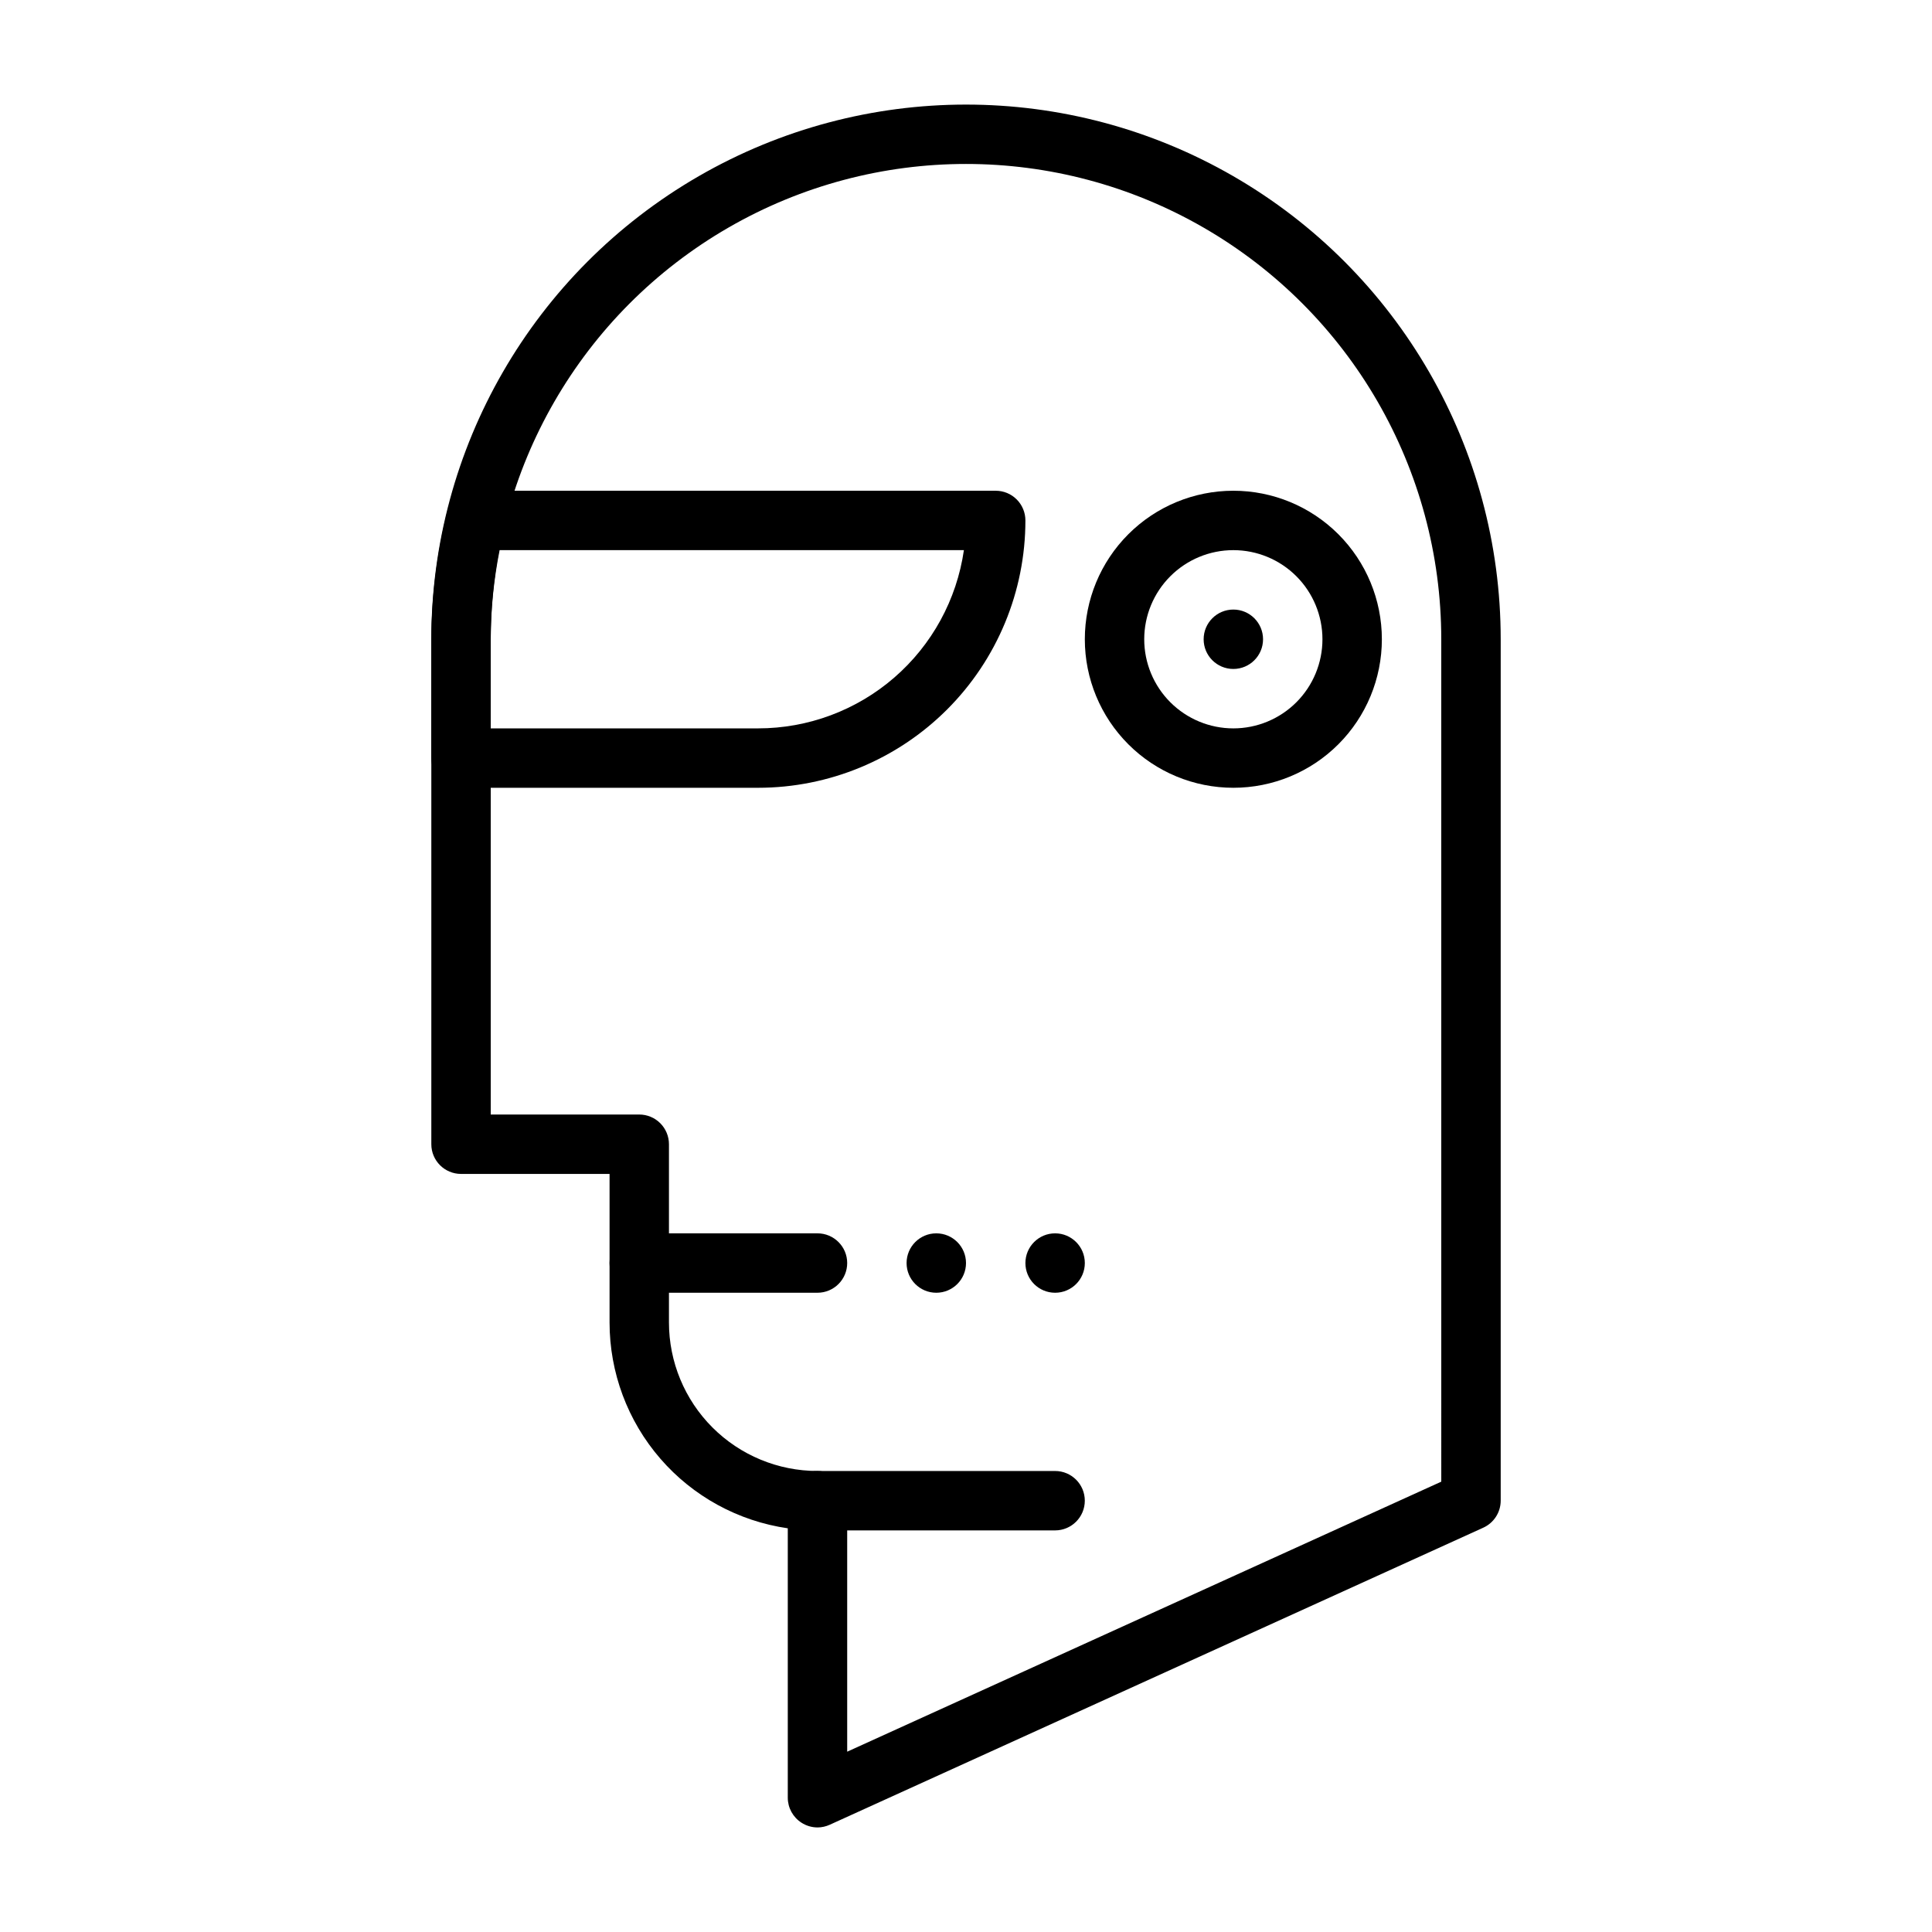
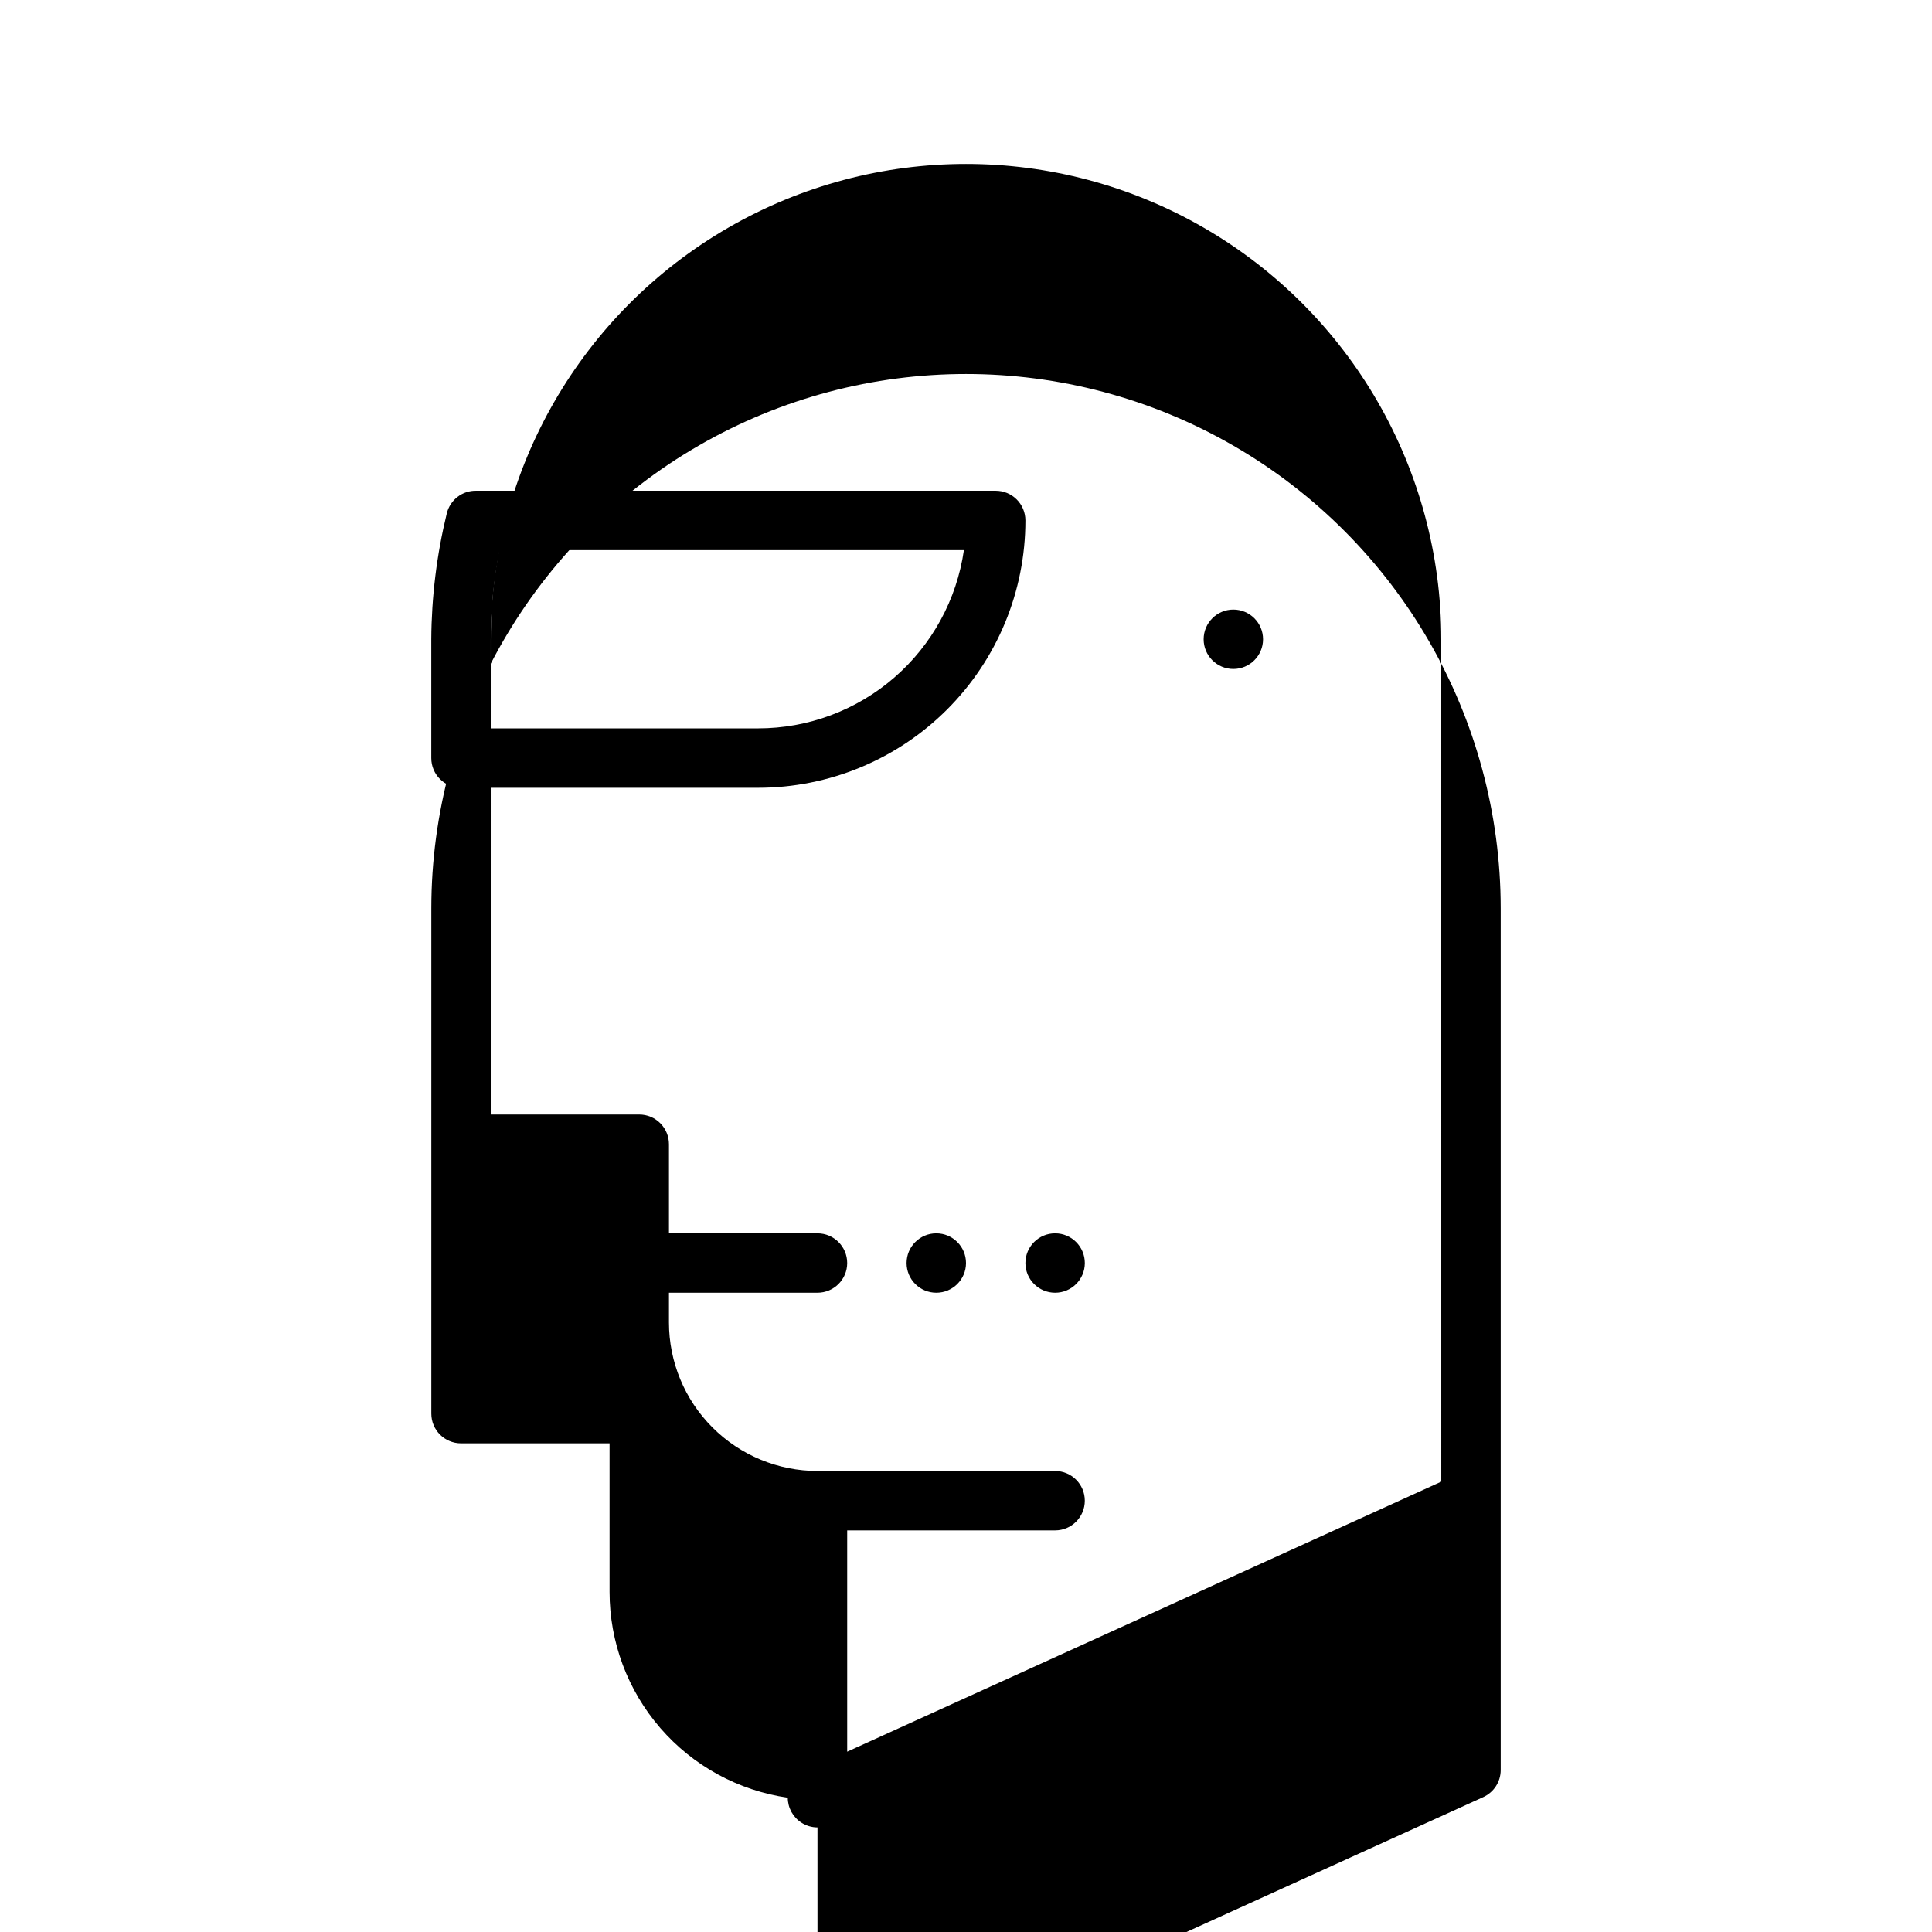
<svg xmlns="http://www.w3.org/2000/svg" fill="#000000" width="800px" height="800px" version="1.1" viewBox="144 144 512 512">
  <g>
-     <path d="m360.64 628.29c-1.508-0.004-2.981-0.441-4.25-1.262-2.25-1.445-3.617-3.938-3.621-6.613v-71.398c-13.117-1.895-25.113-8.449-33.785-18.469-8.676-10.02-13.449-22.832-13.445-36.086v-39.359h-39.359c-4.348 0-7.875-3.523-7.875-7.871v-133.82c0-50.625 27.008-97.402 70.848-122.71 43.844-25.312 97.855-25.312 141.7 0 43.84 25.309 70.848 72.086 70.848 122.71v228.29c-0.008 3.094-1.824 5.894-4.644 7.164l-173.18 78.719c-1.016 0.461-2.113 0.703-3.231 0.711zm-86.59-188.93h39.359c2.086 0 4.09 0.828 5.566 2.305 1.477 1.477 2.305 3.481 2.305 5.566v47.23c0 10.441 4.148 20.453 11.527 27.832 7.383 7.383 17.395 11.531 27.832 11.531 2.09 0 4.09 0.828 5.566 2.305 1.477 1.477 2.309 3.477 2.309 5.566v66.52l157.44-71.559-0.004-223.25c0-45-24.004-86.578-62.973-109.08-38.973-22.5-86.984-22.5-125.95 0-38.973 22.5-62.977 64.078-62.977 109.08z" />
+     <path d="m360.64 628.29c-1.508-0.004-2.981-0.441-4.25-1.262-2.25-1.445-3.617-3.938-3.621-6.613c-13.117-1.895-25.113-8.449-33.785-18.469-8.676-10.02-13.449-22.832-13.445-36.086v-39.359h-39.359c-4.348 0-7.875-3.523-7.875-7.871v-133.82c0-50.625 27.008-97.402 70.848-122.71 43.844-25.312 97.855-25.312 141.7 0 43.84 25.309 70.848 72.086 70.848 122.71v228.29c-0.008 3.094-1.824 5.894-4.644 7.164l-173.18 78.719c-1.016 0.461-2.113 0.703-3.231 0.711zm-86.59-188.93h39.359c2.086 0 4.09 0.828 5.566 2.305 1.477 1.477 2.305 3.481 2.305 5.566v47.23c0 10.441 4.148 20.453 11.527 27.832 7.383 7.383 17.395 11.531 27.832 11.531 2.09 0 4.09 0.828 5.566 2.305 1.477 1.477 2.309 3.477 2.309 5.566v66.52l157.44-71.559-0.004-223.25c0-45-24.004-86.578-62.973-109.08-38.973-22.5-86.984-22.5-125.95 0-38.973 22.5-62.977 64.078-62.977 109.08z" />
    <path d="m423.61 549.57h-62.977c-4.348 0-7.871-3.523-7.871-7.871 0-4.348 3.523-7.871 7.871-7.871h62.977c4.348 0 7.875 3.523 7.875 7.871 0 4.348-3.527 7.871-7.875 7.871z" />
    <path d="m360.64 486.59h-47.23c-4.348 0-7.871-3.523-7.871-7.871s3.523-7.871 7.871-7.871h47.23c4.348 0 7.875 3.523 7.875 7.871s-3.527 7.871-7.875 7.871z" />
    <path d="m400 478.72c0 4.348-3.527 7.871-7.875 7.871s-7.871-3.523-7.871-7.871 3.523-7.871 7.871-7.871 7.875 3.523 7.875 7.871" />
    <path d="m431.49 478.72c0 4.348-3.527 7.871-7.875 7.871-4.348 0-7.871-3.523-7.871-7.871s3.523-7.871 7.871-7.871c4.348 0 7.875 3.523 7.875 7.871" />
    <path d="m478.72 313.41c0 4.348-3.523 7.871-7.871 7.871s-7.871-3.523-7.871-7.871 3.523-7.871 7.871-7.871 7.871 3.523 7.871 7.871" />
    <path d="m344.89 352.77h-78.719c-4.348 0-7.875-3.523-7.875-7.871v-31.488c0.066-11.223 1.441-22.395 4.094-33.297 0.859-3.633 4.144-6.164 7.871-6.062h137.61c2.086 0 4.09 0.828 5.566 2.305 1.477 1.477 2.305 3.481 2.305 5.566 0 18.789-7.465 36.812-20.75 50.098-13.289 13.285-31.309 20.75-50.098 20.75zm-70.848-15.742h70.848c13.254 0.004 26.062-4.769 36.082-13.445 10.02-8.676 16.578-20.672 18.473-33.789h-123.04c-1.547 7.777-2.34 15.688-2.359 23.617z" />
-     <path d="m470.85 352.77c-10.441 0-20.453-4.144-27.832-11.527-7.383-7.383-11.527-17.395-11.527-27.832s4.144-20.449 11.527-27.832c7.379-7.383 17.391-11.527 27.832-11.527 10.438 0 20.449 4.144 27.832 11.527 7.379 7.383 11.527 17.395 11.527 27.832s-4.148 20.449-11.527 27.832c-7.383 7.383-17.395 11.527-27.832 11.527zm0-62.977c-6.266 0-12.27 2.488-16.699 6.918-4.43 4.43-6.918 10.438-6.918 16.699s2.488 12.27 6.918 16.699c4.43 4.43 10.434 6.918 16.699 6.918 6.262 0 12.27-2.488 16.699-6.918 4.43-4.43 6.914-10.438 6.914-16.699s-2.484-12.27-6.914-16.699c-4.43-4.43-10.438-6.918-16.699-6.918z" />
  </g>
</svg>